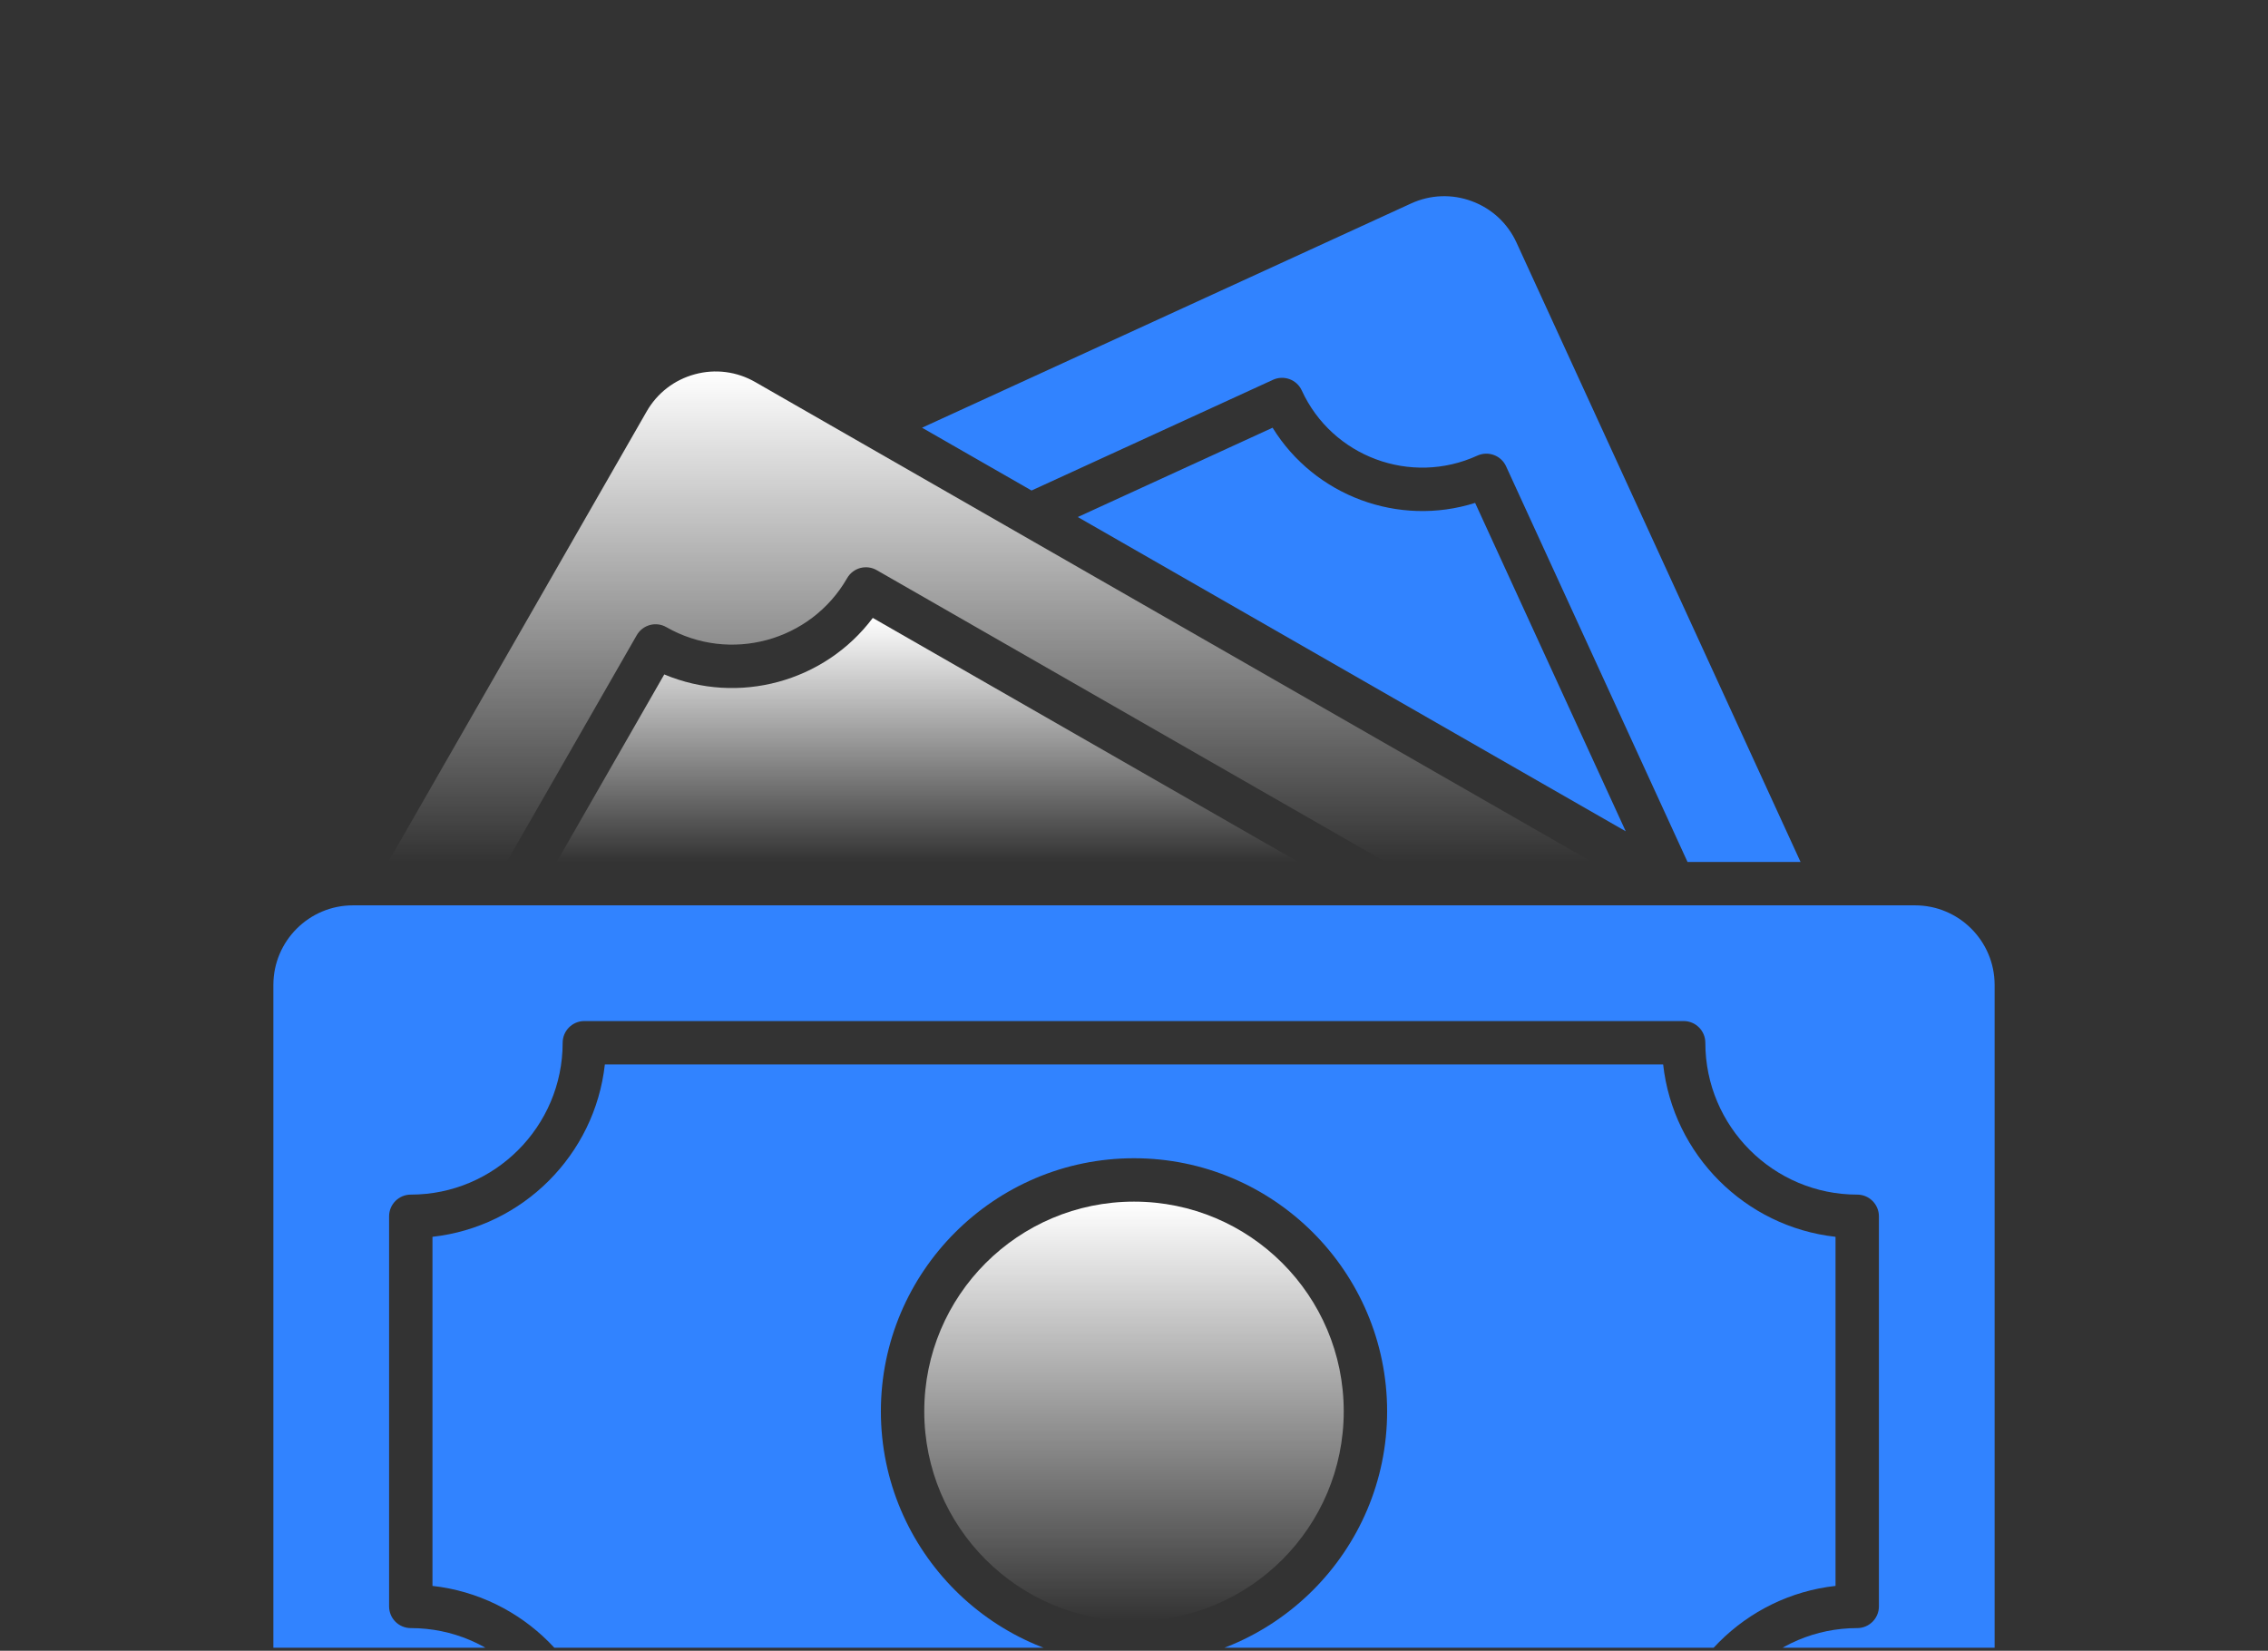
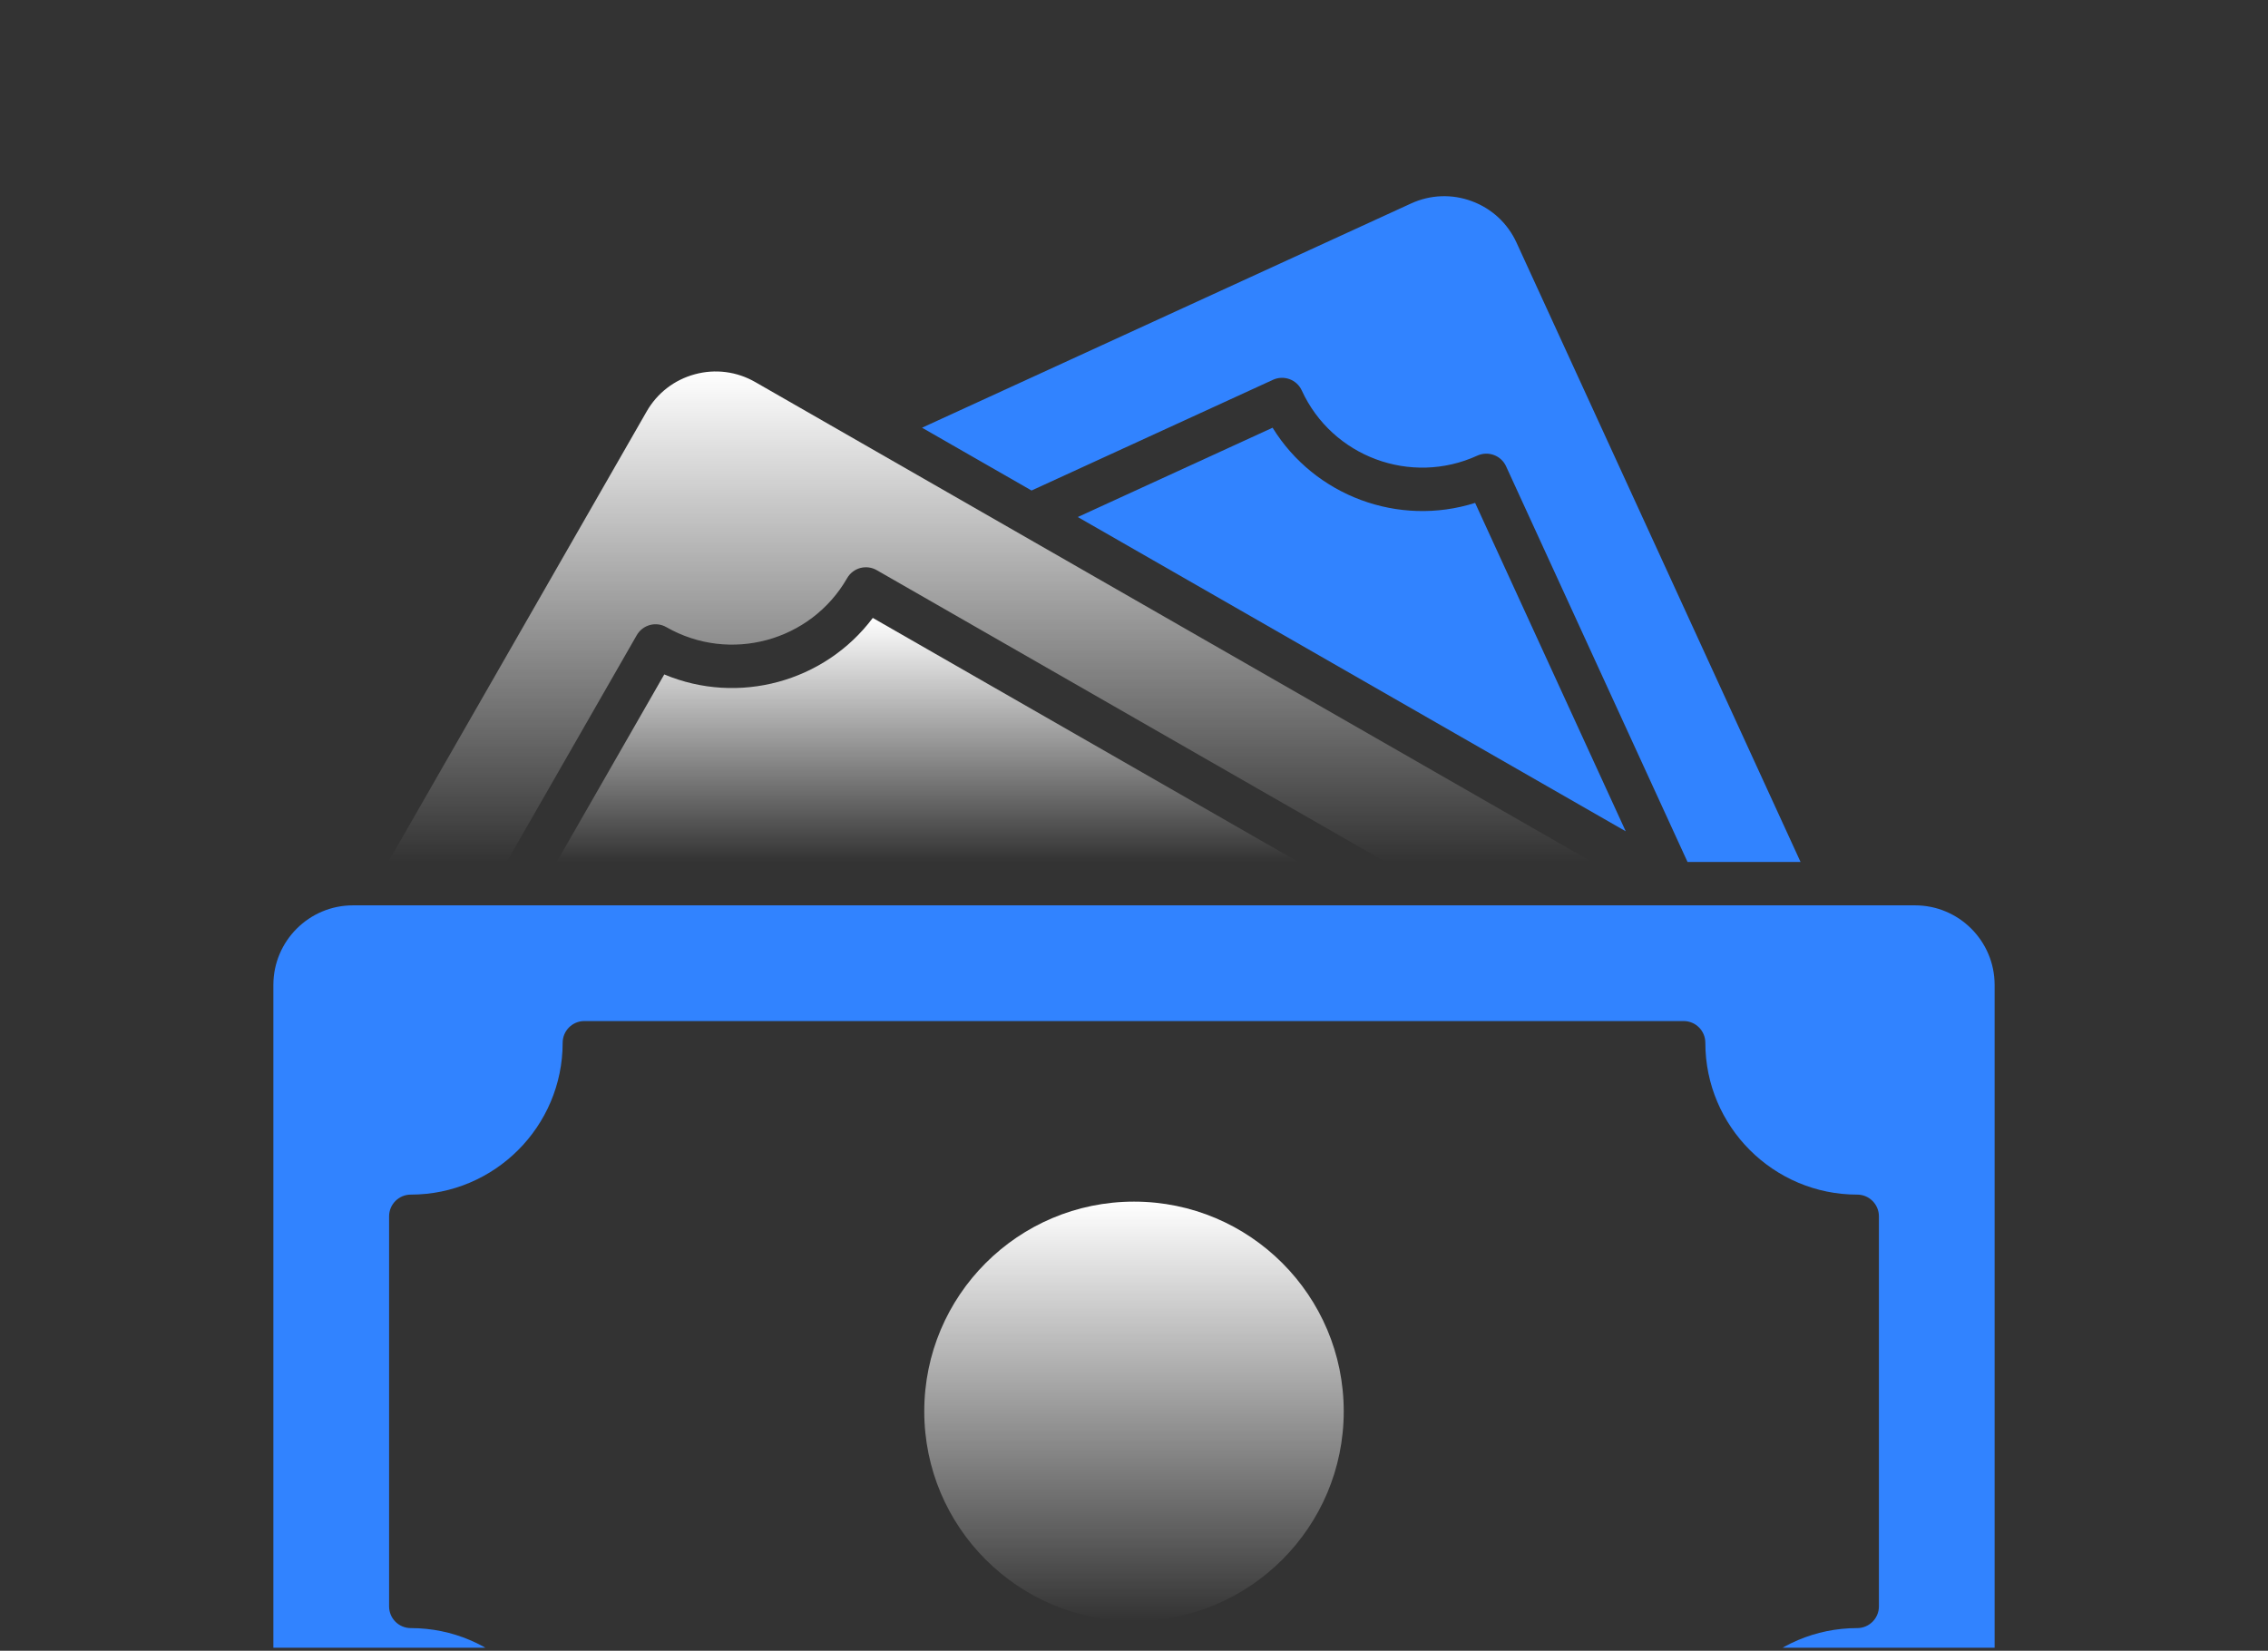
<svg xmlns="http://www.w3.org/2000/svg" width="294" height="214" viewBox="0 0 294 214" fill="none">
  <rect x="0" y="0" width="294" height="214" fill="#333333" stroke="none" />
  <g clip-path="url(#clip0_908_504)">
    <path d="M164.964 55.449L139.713 67.027L210.742 107.767L191.22 65.195C181.299 68.337 170.428 64.298 164.964 55.449Z" fill="#3183FF" />
    <path d="M165.02 49.236C166.429 48.591 168.101 49.208 168.748 50.62C172.693 59.22 182.9 63.003 191.504 59.067C192.917 58.426 194.587 59.037 195.232 60.451L218.753 111.742H233.405L196.587 31.454C195.439 28.949 193.384 27.043 190.801 26.084C188.217 25.124 185.414 25.23 182.914 26.379L119.524 55.447L133.719 63.589L165.02 49.236Z" fill="#3183FF" />
    <path d="M86.109 87.431L72.165 111.742H168.299L113.14 80.106C106.896 88.422 95.703 91.456 86.109 87.431Z" fill="url(#paint0_linear_908_504)" />
    <path d="M82.543 82.343C83.316 80.995 85.035 80.528 86.381 81.303C94.59 86.001 105.098 83.16 109.812 74.953C110.181 74.305 110.795 73.832 111.514 73.636C112.232 73.444 113.005 73.541 113.649 73.913L179.603 111.742H206.368L97.902 49.529C95.513 48.159 92.733 47.797 90.073 48.52C87.414 49.239 85.195 50.952 83.825 53.343L50.328 111.742H65.681L82.543 82.343Z" fill="url(#paint1_linear_908_504)" />
    <path d="M248.25 117.367H45.75C40.063 117.367 35.438 121.995 35.438 127.68V238.25C35.438 243.935 40.063 248.562 45.75 248.562H248.25C253.937 248.562 258.562 243.935 258.562 238.25V127.68C258.562 121.995 253.937 117.367 248.25 117.367ZM243.562 208.25C243.562 209.803 242.303 211.062 240.75 211.062C229.894 211.062 221.062 219.894 221.062 230.75C221.062 232.303 219.803 233.562 218.25 233.562H75.75C74.197 233.562 72.938 232.303 72.938 230.75C72.938 219.894 64.106 211.062 53.25 211.062C51.697 211.062 50.438 209.803 50.438 208.25V157.68C50.438 156.127 51.697 154.867 53.25 154.867C64.106 154.867 72.938 146.036 72.938 135.18C72.938 133.627 74.197 132.367 75.75 132.367H218.25C219.803 132.367 221.062 133.627 221.062 135.18C221.062 146.036 229.894 154.867 240.75 154.867C242.303 154.867 243.562 156.127 243.562 157.68V208.25Z" fill="#3183FF" />
-     <path d="M215.593 137.992H78.407C77.107 149.708 67.778 159.037 56.062 160.337V205.593C67.778 206.893 77.107 216.222 78.407 227.938H215.593C216.893 216.222 226.222 206.893 237.938 205.593V160.337C226.222 159.037 216.893 149.708 215.593 137.992ZM147 215.777C128.907 215.777 114.188 201.058 114.188 182.965C114.188 164.872 128.907 150.152 147 150.152C165.093 150.152 179.812 164.872 179.812 182.965C179.812 201.058 165.093 215.777 147 215.777Z" fill="#3183FF" />
    <path d="M147 210.151C162.015 210.151 174.188 197.979 174.188 182.964C174.188 167.949 162.015 155.776 147 155.776C131.985 155.776 119.812 167.949 119.812 182.964C119.812 197.979 131.985 210.151 147 210.151Z" fill="url(#paint2_linear_908_504)" />
  </g>
  <defs>
    <linearGradient id="paint0_linear_908_504" x1="120.232" y1="80.106" x2="120.232" y2="111.742" gradientUnits="userSpaceOnUse">
      <stop stop-color="white" />
      <stop offset="1" stop-color="white" stop-opacity="0" />
    </linearGradient>
    <linearGradient id="paint1_linear_908_504" x1="128.348" y1="48.156" x2="128.348" y2="111.742" gradientUnits="userSpaceOnUse">
      <stop stop-color="white" />
      <stop offset="1" stop-color="white" stop-opacity="0" />
    </linearGradient>
    <linearGradient id="paint2_linear_908_504" x1="147" y1="155.776" x2="147" y2="210.151" gradientUnits="userSpaceOnUse">
      <stop stop-color="white" />
      <stop offset="1" stop-color="white" stop-opacity="0" />
    </linearGradient>
    <clipPath id="clip0_908_504">
      <rect width="294" height="213.609" fill="white" />
    </clipPath>
  </defs>
</svg>